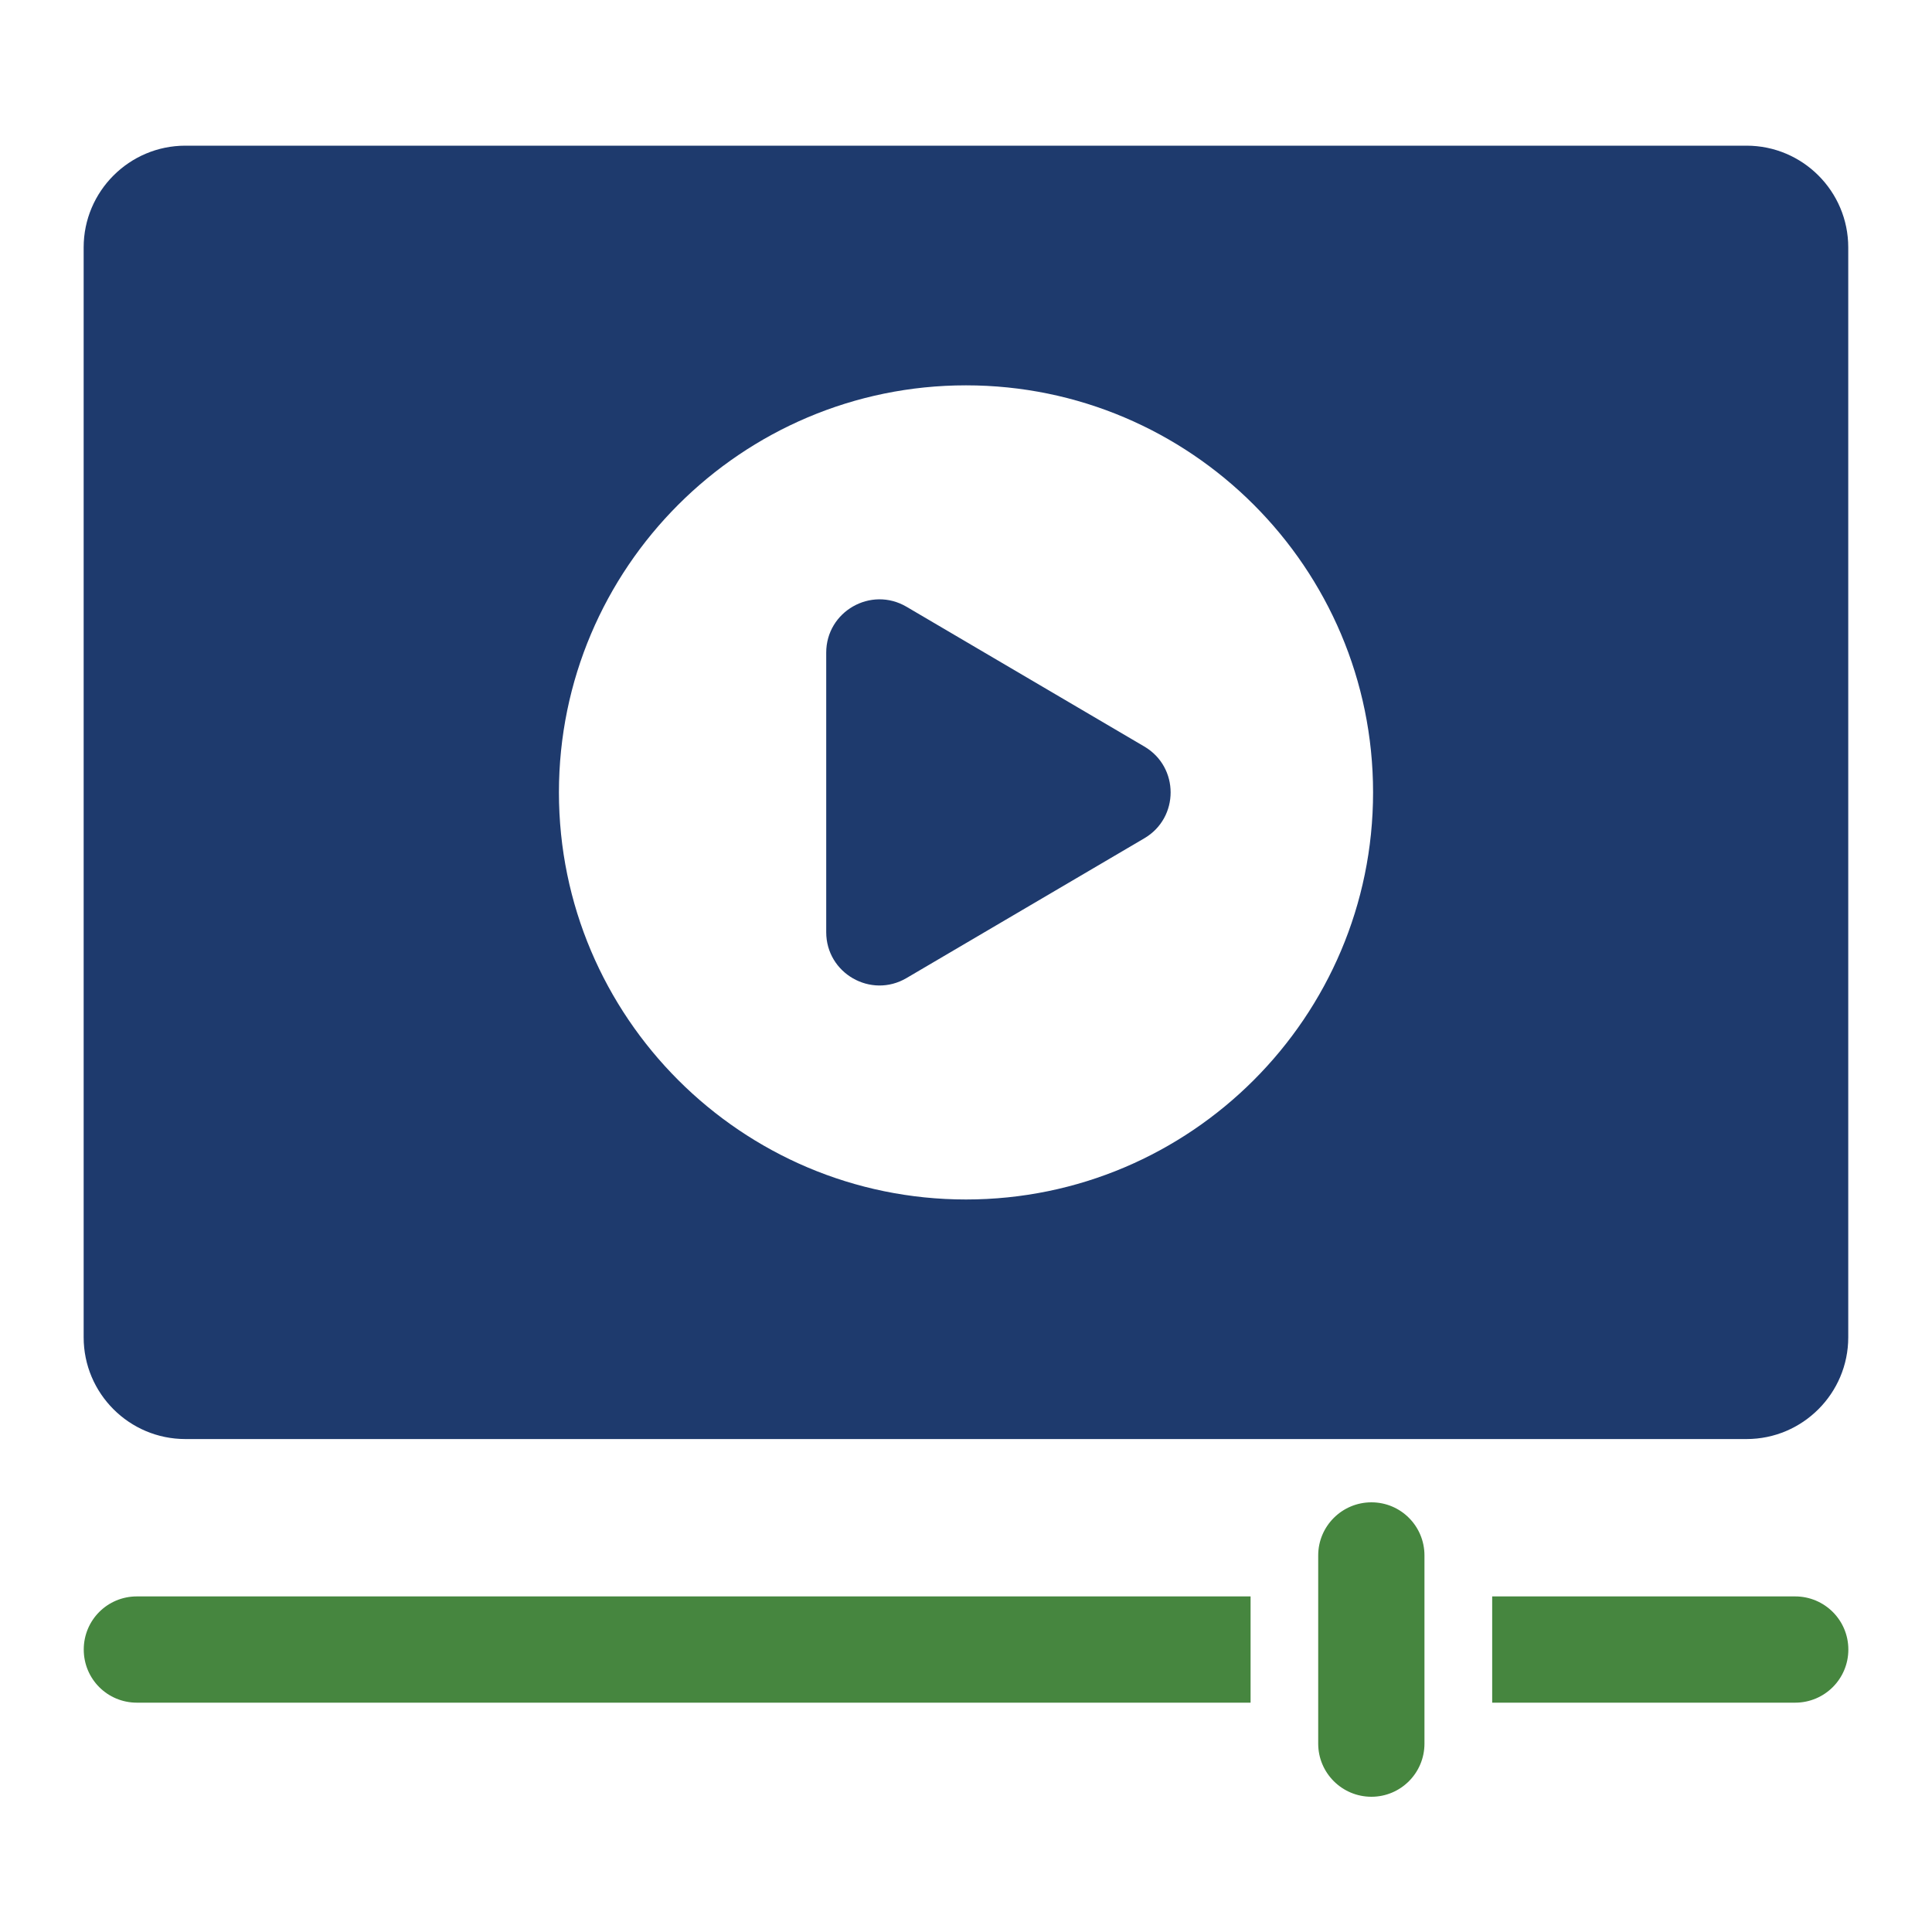
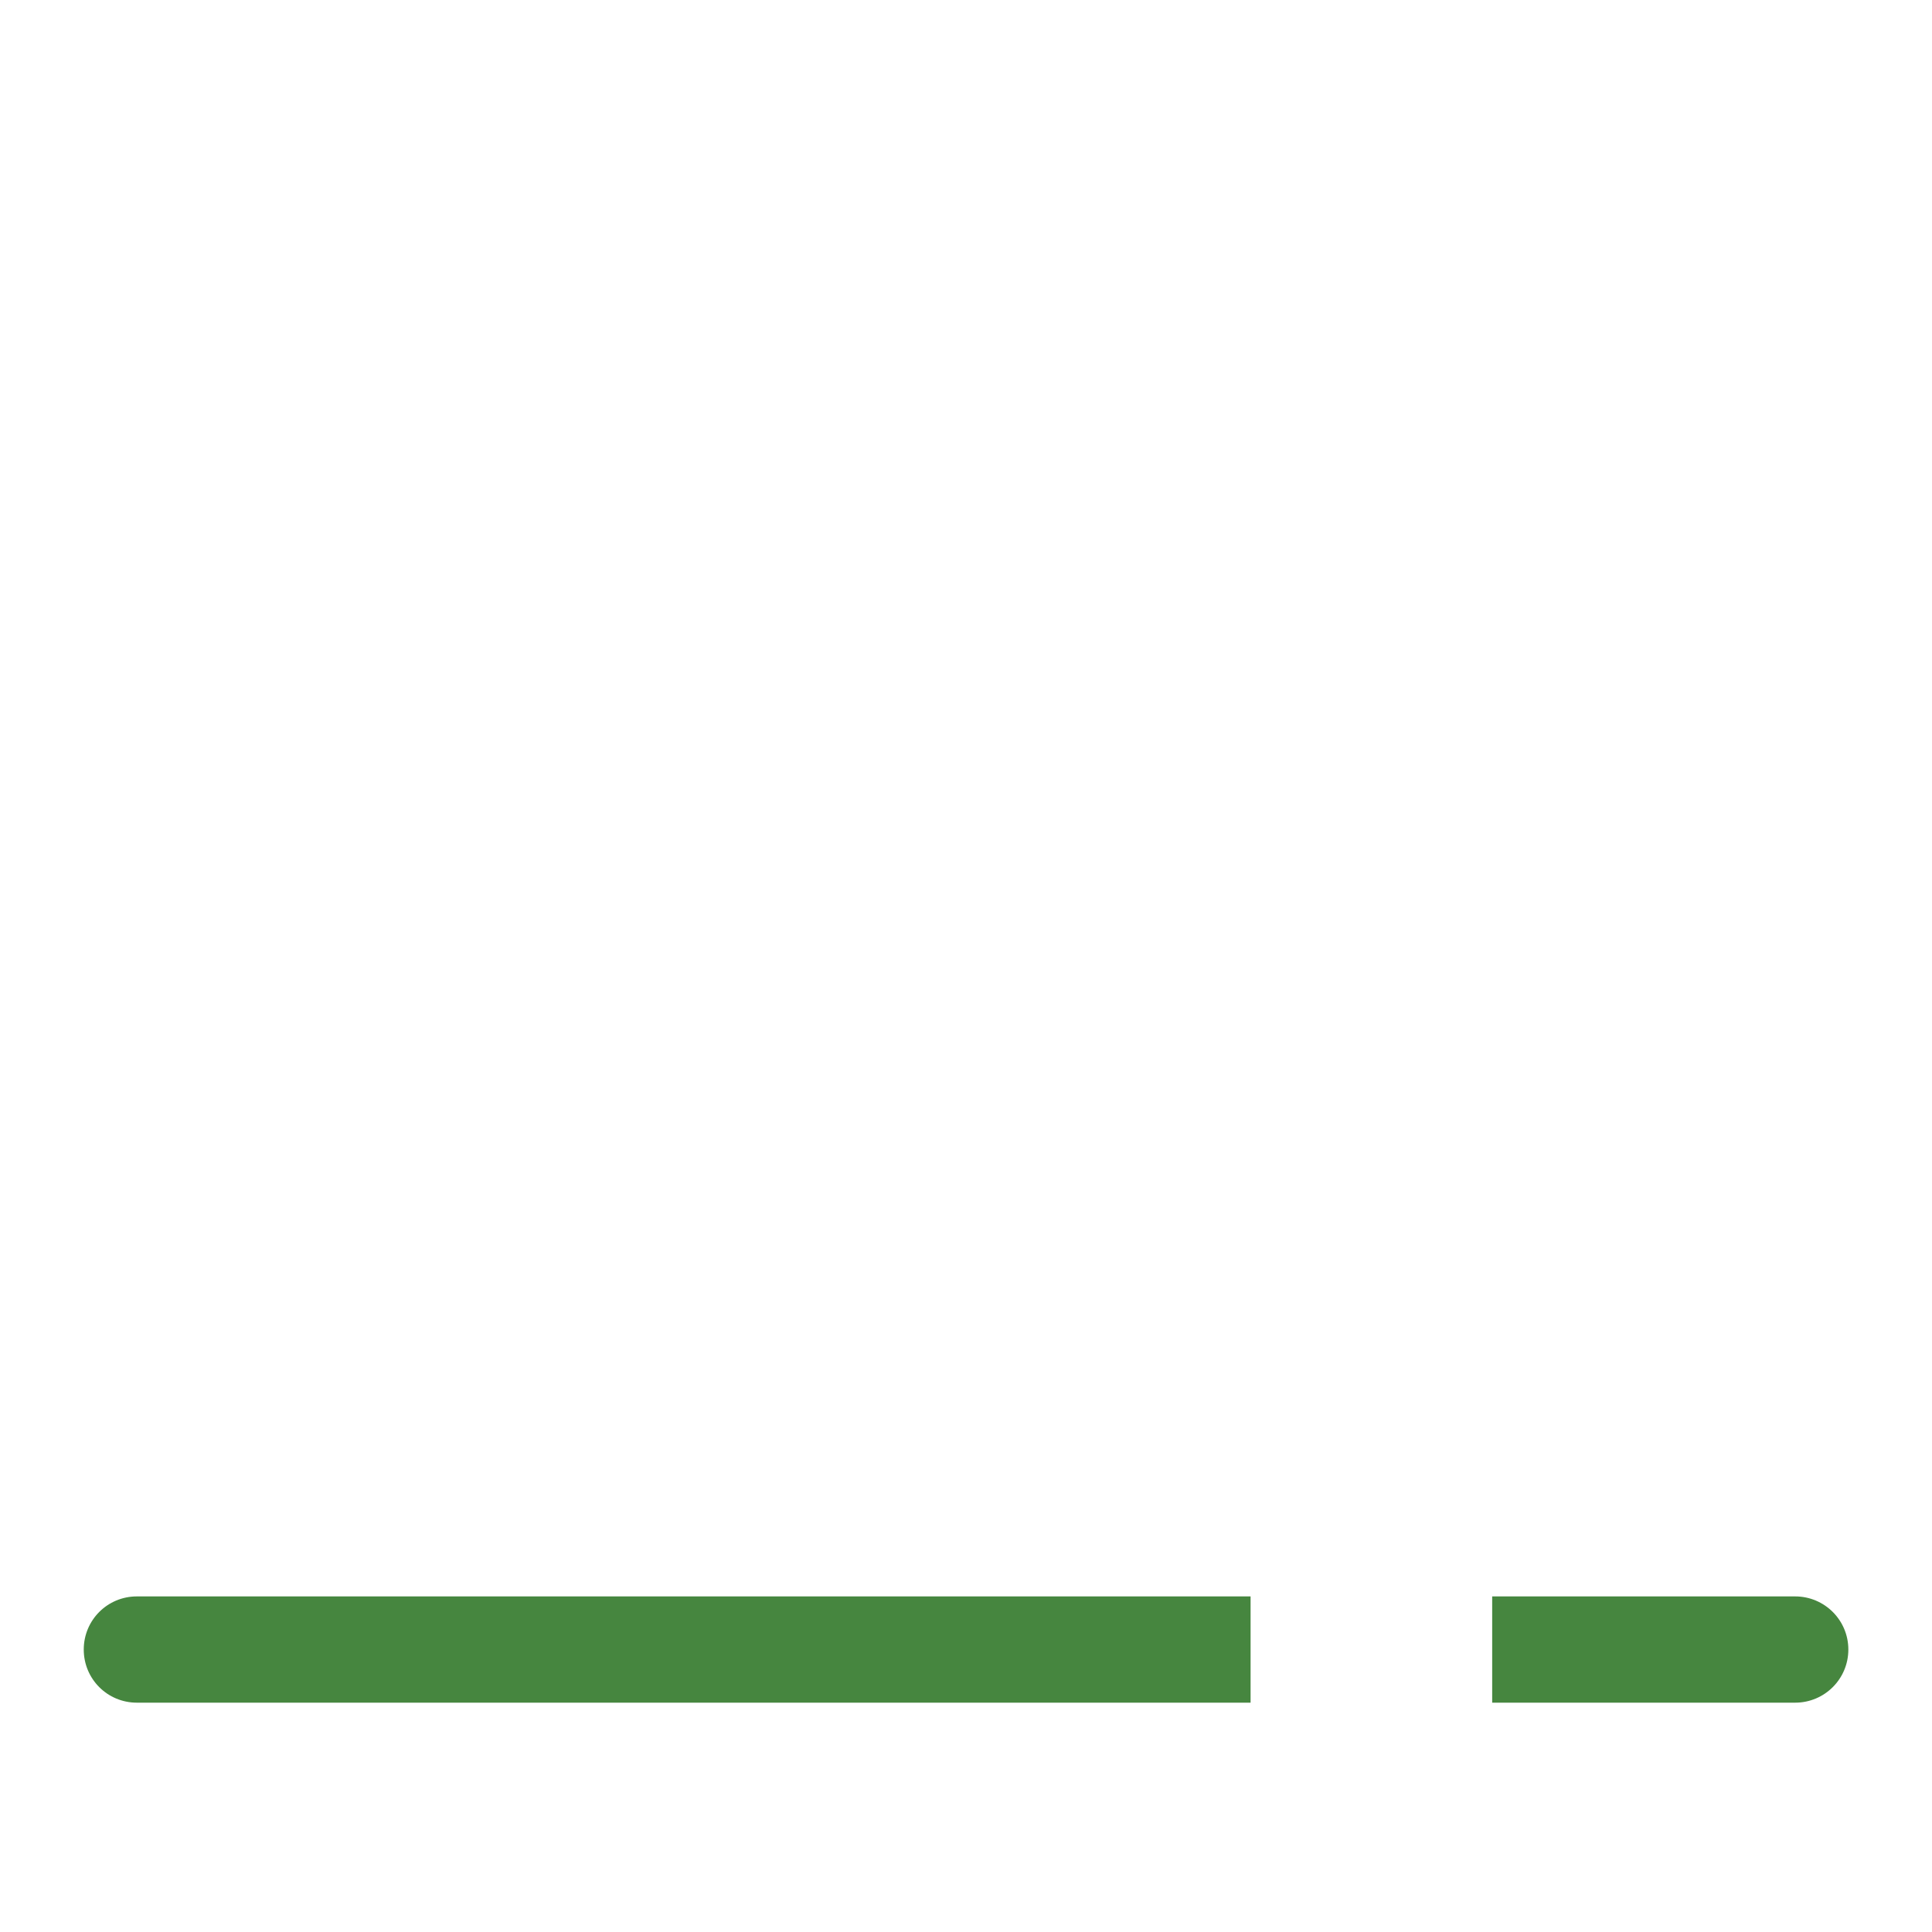
<svg xmlns="http://www.w3.org/2000/svg" id="Layer_1" viewBox="0 0 200 200">
  <defs>
    <style>.cls-1{fill:#1e3a6d;}.cls-2{fill:#46863f;}</style>
  </defs>
-   <path class="cls-1" d="M180.81,15.08H19.19c-5.81,0-10.53,4.73-10.53,10.53v112.83c0,5.81,4.72,10.53,10.53,10.53h161.61c5.81,0,10.53-4.73,10.53-10.53V25.61c0-5.81-4.72-10.53-10.53-10.53ZM100,124.17c-23.24,0-42.14-18.9-42.14-42.14s18.9-42.14,42.14-42.14,42.14,18.9,42.14,42.14-18.9,42.14-42.14,42.14Z" />
-   <path class="cls-1" d="M118.46,77.28l-24.62-14.47c-3.68-2.16-8.31.49-8.31,4.75v28.94c0,4.26,4.63,6.91,8.31,4.75l24.62-14.47c3.63-2.13,3.63-7.37,0-9.5Z" />
  <path class="cls-2" d="M185.83,165.26c3.05,0,5.51,2.46,5.51,5.5s-2.46,5.5-5.51,5.5h-31.36v-11h31.36Z" />
-   <path class="cls-2" d="M141.97,186c-3.04,0-5.51-2.46-5.51-5.5v-19.48c0-3.04,2.47-5.5,5.51-5.5s5.49,2.46,5.49,5.5v19.48c0,3.04-2.46,5.5-5.49,5.5Z" />
  <path class="cls-2" d="M129.46,165.26v11H14.17c-3.05,0-5.5-2.45-5.5-5.5s2.45-5.5,5.5-5.5h115.29Z" />
</svg>